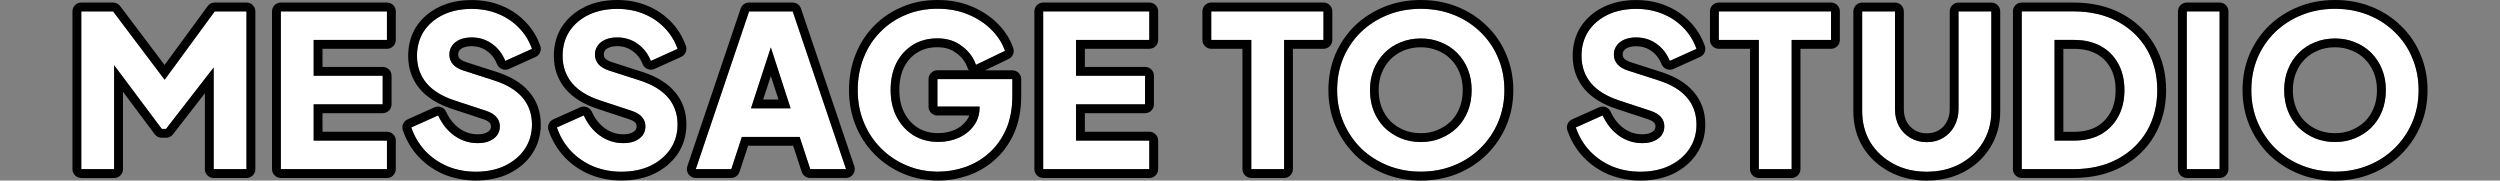
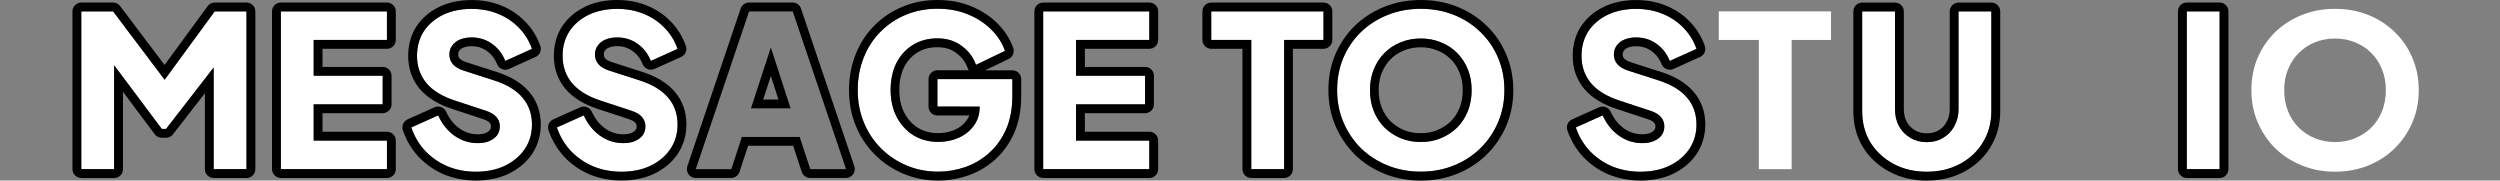
<svg xmlns="http://www.w3.org/2000/svg" version="1.1" id="レイヤー_1" x="0px" y="0px" viewBox="0 0 560 40.44" style="enable-background:new 0 0 560 40.44;" xml:space="preserve">
  <rect x="0" y="0" width="560" height="40.44" fill="#808080" stroke="none" />
  <style type="text/css">
	.st0{fill:#FFFFFF;}
	.st1{fill-rule:evenodd;clip-rule:evenodd;}
	.st2{fill-rule:evenodd;clip-rule:evenodd;fill:#FFFFFF;}
</style>
  <g>
    <path class="st0" d="M431.59,38.47c-2.78,0-5.27-0.59-7.45-1.76c-2.18-1.17-3.91-2.77-5.17-4.79c-1.23-2.06-1.85-4.38-1.85-6.97   V2.56h7.35v21.92c0,1.39,0.3,2.66,0.9,3.8c0.63,1.11,1.49,1.98,2.56,2.61c1.08,0.63,2.29,0.95,3.65,0.95   c1.39,0,2.61-0.32,3.65-0.95c1.08-0.63,1.91-1.5,2.52-2.61c0.63-1.14,0.95-2.4,0.95-3.8V2.56h7.35v22.39c0,2.59-0.63,4.92-1.9,6.97   c-1.23,2.02-2.94,3.62-5.12,4.79C436.86,37.88,434.38,38.47,431.59,38.47z" />
    <path class="st1" d="M417.3,32.97c-0.01-0.01-0.01-0.02-0.02-0.03c-1.43-2.39-2.13-5.07-2.13-7.99V2.56c0-1.09,0.89-1.98,1.98-1.98   h7.35c1.09,0,1.98,0.88,1.98,1.98v21.92c0,1.08,0.23,2.02,0.66,2.84c0.46,0.8,1.07,1.41,1.83,1.86c0.74,0.44,1.61,0.68,2.65,0.68   c1.08,0,1.93-0.24,2.63-0.66l0.02-0.01c0.76-0.45,1.35-1.05,1.78-1.85l0.01-0.02c0.46-0.82,0.7-1.76,0.7-2.84V2.56   c0-1.09,0.89-1.98,1.98-1.98h7.35c1.09,0,1.98,0.88,1.98,1.98v22.39c0,2.93-0.72,5.62-2.19,8.01c-1.43,2.34-3.4,4.17-5.87,5.5   c-2.5,1.34-5.31,1.99-8.38,1.99c-3.07,0-5.88-0.65-8.38-1.99C420.74,37.13,418.75,35.3,417.3,32.97z M444.16,31.92   c1.27-2.06,1.9-4.38,1.9-6.97V2.56h-7.35v21.92c0,1.39-0.32,2.66-0.95,3.8c-0.6,1.11-1.44,1.98-2.52,2.61   c-1.04,0.63-2.26,0.95-3.65,0.95c-1.36,0-2.58-0.32-3.65-0.95c-1.08-0.63-1.93-1.5-2.56-2.61c-0.6-1.14-0.9-2.4-0.9-3.8V2.56h-7.35   v22.39c0,2.59,0.62,4.92,1.85,6.97c1.27,2.02,2.99,3.62,5.17,4.79c2.18,1.17,4.66,1.76,7.45,1.76c2.78,0,5.26-0.59,7.45-1.76   C441.22,35.54,442.93,33.94,444.16,31.92z" />
    <path class="st0" d="M523.05,38.46c-2.66,0-5.12-0.46-7.4-1.38s-4.27-2.2-5.98-3.84c-1.68-1.68-2.99-3.62-3.94-5.83   s-1.42-4.62-1.42-7.21s0.46-5,1.38-7.21c0.95-2.21,2.26-4.14,3.94-5.79c1.71-1.64,3.7-2.93,5.98-3.84   c2.28-0.92,4.76-1.38,7.45-1.38c2.69,0,5.17,0.46,7.45,1.38c2.28,0.92,4.25,2.2,5.93,3.84c1.71,1.64,3.02,3.57,3.94,5.79   c0.95,2.21,1.42,4.62,1.42,7.21s-0.47,5-1.42,7.21c-0.95,2.21-2.28,4.16-3.98,5.83c-1.68,1.64-3.65,2.93-5.93,3.84   C528.17,38,525.7,38.46,523.05,38.46z M523.05,31.82c1.61,0,3.1-0.28,4.46-0.85c1.39-0.57,2.61-1.36,3.65-2.37   c1.04-1.04,1.85-2.28,2.42-3.7c0.57-1.42,0.85-2.99,0.85-4.7s-0.28-3.26-0.85-4.65c-0.57-1.42-1.38-2.66-2.42-3.7   s-2.26-1.83-3.65-2.37c-1.36-0.57-2.85-0.85-4.46-0.85c-1.61,0-3.12,0.28-4.51,0.85c-1.36,0.54-2.56,1.33-3.61,2.37   c-1.04,1.04-1.85,2.28-2.42,3.7c-0.57,1.39-0.85,2.94-0.85,4.65s0.28,3.27,0.85,4.7c0.57,1.42,1.38,2.66,2.42,3.7   c1.04,1.01,2.25,1.8,3.61,2.37C519.93,31.53,521.43,31.82,523.05,31.82z" />
    <path class="st0" d="M489.84,37.89V2.55h7.35v35.34H489.84z" />
-     <path class="st0" d="M452.87,37.89V2.55h11.53c3.83,0,7.15,0.76,9.96,2.28s5,3.61,6.55,6.26c1.55,2.66,2.32,5.69,2.32,9.11   c0,3.42-0.77,6.47-2.32,9.16c-1.55,2.66-3.73,4.74-6.55,6.26c-2.81,1.52-6.14,2.28-9.96,2.28H452.87z M460.22,31.48h4.36   c2.31,0,4.3-0.46,5.98-1.38c1.68-0.95,2.97-2.26,3.89-3.94c0.95-1.71,1.42-3.7,1.42-5.98c0-2.31-0.47-4.3-1.42-5.98   c-0.92-1.68-2.21-2.97-3.89-3.89c-1.68-0.92-3.67-1.38-5.98-1.38h-4.36V31.48z" />
    <path class="st0" d="M393.98,37.89V8.95h-8.97v-6.4h25.14v6.4h-8.82v28.94H393.98z" />
    <path class="st0" d="M367.39,38.46c-2.21,0-4.3-0.4-6.26-1.19c-1.93-0.82-3.61-1.98-5.03-3.46c-1.39-1.49-2.44-3.24-3.13-5.27   l6.02-2.7c0.89,1.93,2.1,3.45,3.65,4.55c1.58,1.11,3.32,1.66,5.22,1.66c1.01,0,1.88-0.16,2.61-0.47c0.73-0.32,1.3-0.74,1.71-1.28   c0.41-0.57,0.62-1.23,0.62-1.99c0-0.82-0.25-1.52-0.76-2.09c-0.51-0.6-1.3-1.08-2.37-1.42l-6.93-2.28   c-2.81-0.92-4.93-2.21-6.36-3.89c-1.42-1.71-2.13-3.75-2.13-6.12c0-2.09,0.51-3.92,1.52-5.5c1.04-1.58,2.48-2.81,4.32-3.7   c1.87-0.89,4-1.33,6.4-1.33c2.12,0,4.08,0.36,5.88,1.09c1.8,0.73,3.35,1.76,4.65,3.08c1.33,1.33,2.32,2.93,2.99,4.79l-5.98,2.7   c-0.66-1.64-1.66-2.93-2.99-3.84c-1.33-0.95-2.85-1.42-4.55-1.42c-0.98,0-1.85,0.16-2.61,0.47c-0.76,0.32-1.34,0.77-1.76,1.38   c-0.41,0.57-0.62,1.23-0.62,1.99c0,0.82,0.27,1.55,0.81,2.18c0.54,0.6,1.34,1.08,2.42,1.42l6.78,2.18c2.85,0.92,4.97,2.2,6.36,3.84   c1.42,1.64,2.13,3.65,2.13,6.02c0,2.06-0.54,3.89-1.61,5.5c-1.08,1.58-2.56,2.83-4.46,3.75C372.07,38.01,369.89,38.46,367.39,38.46   z" />
    <path class="st0" d="M318.26,38.46c-2.66,0-5.12-0.46-7.4-1.38c-2.28-0.92-4.27-2.2-5.98-3.84c-1.68-1.68-2.99-3.62-3.94-5.83   s-1.42-4.62-1.42-7.21s0.46-5,1.38-7.21c0.95-2.21,2.26-4.14,3.94-5.79c1.71-1.64,3.7-2.93,5.98-3.84   c2.28-0.92,4.76-1.38,7.45-1.38c2.69,0,5.17,0.46,7.45,1.38c2.28,0.92,4.25,2.2,5.93,3.84c1.71,1.64,3.02,3.57,3.94,5.79   c0.95,2.21,1.42,4.62,1.42,7.21s-0.47,5-1.42,7.21s-2.28,4.16-3.98,5.83c-1.68,1.64-3.65,2.93-5.93,3.84S320.92,38.46,318.26,38.46   z M318.26,31.82c1.61,0,3.1-0.28,4.46-0.85c1.39-0.57,2.61-1.36,3.65-2.37c1.04-1.04,1.85-2.28,2.42-3.7   c0.57-1.42,0.85-2.99,0.85-4.7s-0.28-3.26-0.85-4.65c-0.57-1.42-1.38-2.66-2.42-3.7c-1.04-1.04-2.26-1.83-3.65-2.37   c-1.36-0.57-2.85-0.85-4.46-0.85c-1.61,0-3.12,0.28-4.51,0.85c-1.36,0.54-2.56,1.33-3.61,2.37s-1.85,2.28-2.42,3.7   c-0.57,1.39-0.85,2.94-0.85,4.65s0.28,3.27,0.85,4.7c0.57,1.42,1.38,2.66,2.42,3.7c1.04,1.01,2.25,1.8,3.61,2.37   C315.15,31.53,316.65,31.82,318.26,31.82z" />
    <path class="st0" d="M280.29,37.89V8.95h-8.97v-6.4h25.14v6.4h-8.82v28.94H280.29z" />
    <path class="st0" d="M233.68,37.89V2.55h23.77v6.4h-16.41v8.02h15.46v6.4h-15.46v8.11h16.41v6.4H233.68z" />
    <path class="st0" d="M210.16,38.46c-2.53,0-4.89-0.46-7.07-1.38c-2.18-0.92-4.1-2.2-5.74-3.84c-1.64-1.64-2.93-3.57-3.84-5.79   c-0.92-2.21-1.38-4.63-1.38-7.26s0.44-5.04,1.33-7.26c0.89-2.25,2.13-4.17,3.75-5.79c1.61-1.64,3.49-2.91,5.65-3.8   c2.18-0.92,4.55-1.38,7.12-1.38s4.85,0.43,6.88,1.28c2.06,0.85,3.8,1.99,5.22,3.42c1.42,1.42,2.44,3,3.04,4.74l-6.5,3.13   c-0.6-1.71-1.66-3.12-3.18-4.22c-1.49-1.14-3.3-1.71-5.46-1.71c-2.09,0-3.92,0.49-5.5,1.47c-1.58,0.98-2.81,2.34-3.7,4.08   c-0.85,1.71-1.28,3.72-1.28,6.02s0.46,4.33,1.38,6.07s2.17,3.1,3.75,4.08c1.61,0.98,3.46,1.47,5.55,1.47c1.61,0,3.12-0.3,4.51-0.9   c1.42-0.63,2.56-1.53,3.42-2.7c0.89-1.17,1.33-2.58,1.33-4.22v-0.09h-9.44v-6.17h16.79v3.75c0,2.88-0.47,5.39-1.42,7.54   c-0.95,2.12-2.23,3.89-3.84,5.31c-1.58,1.39-3.37,2.44-5.36,3.13C214.18,38.12,212.19,38.46,210.16,38.46z" />
-     <path class="st0" d="M155.84,37.89l11.95-35.34h9.77l11.95,35.34h-8.02l-2.37-7.21h-12.95l-2.37,7.21H155.84z M168.22,24.27h8.87   l-4.42-13.64L168.22,24.27z" />
    <path class="st0" d="M139.16,38.46c-2.21,0-4.3-0.4-6.26-1.19c-1.93-0.82-3.61-1.98-5.03-3.46c-1.39-1.49-2.44-3.24-3.13-5.27   l6.02-2.7c0.89,1.93,2.1,3.45,3.65,4.55c1.58,1.11,3.32,1.66,5.22,1.66c1.01,0,1.88-0.16,2.61-0.47c0.73-0.32,1.3-0.74,1.71-1.28   c0.41-0.57,0.62-1.23,0.62-1.99c0-0.82-0.25-1.52-0.76-2.09c-0.51-0.6-1.3-1.08-2.37-1.42l-6.93-2.28   c-2.81-0.92-4.93-2.21-6.36-3.89c-1.42-1.71-2.13-3.75-2.13-6.12c0-2.09,0.51-3.92,1.52-5.5c1.04-1.58,2.48-2.81,4.32-3.7   c1.87-0.89,4-1.33,6.4-1.33c2.12,0,4.08,0.36,5.88,1.09c1.8,0.73,3.35,1.76,4.65,3.08c1.33,1.33,2.32,2.93,2.99,4.79l-5.98,2.7   c-0.66-1.64-1.66-2.93-2.99-3.84c-1.33-0.95-2.85-1.42-4.55-1.42c-0.98,0-1.85,0.16-2.61,0.47c-0.76,0.32-1.34,0.77-1.76,1.38   c-0.41,0.57-0.62,1.23-0.62,1.99c0,0.82,0.27,1.55,0.81,2.18c0.54,0.6,1.34,1.08,2.42,1.42l6.78,2.18c2.85,0.92,4.97,2.2,6.36,3.84   c1.42,1.64,2.13,3.65,2.13,6.02c0,2.06-0.54,3.89-1.61,5.5c-1.08,1.58-2.56,2.83-4.46,3.75C143.84,38.01,141.65,38.46,139.16,38.46   z" />
    <path class="st0" d="M106.54,38.46c-2.21,0-4.3-0.4-6.26-1.19c-1.93-0.82-3.61-1.98-5.03-3.46c-1.39-1.49-2.44-3.24-3.13-5.27   l6.02-2.7c0.89,1.93,2.1,3.45,3.65,4.55c1.58,1.11,3.32,1.66,5.22,1.66c1.01,0,1.88-0.16,2.61-0.47c0.73-0.32,1.3-0.74,1.71-1.28   c0.41-0.57,0.62-1.23,0.62-1.99c0-0.82-0.25-1.52-0.76-2.09c-0.51-0.6-1.3-1.08-2.37-1.42l-6.93-2.28   c-2.81-0.92-4.93-2.21-6.36-3.89c-1.42-1.71-2.13-3.75-2.13-6.12c0-2.09,0.51-3.92,1.52-5.5c1.04-1.58,2.48-2.81,4.32-3.7   c1.87-0.89,4-1.33,6.4-1.33c2.12,0,4.08,0.36,5.88,1.09c1.8,0.73,3.35,1.76,4.65,3.08c1.33,1.33,2.32,2.93,2.99,4.79l-5.98,2.7   c-0.66-1.64-1.66-2.93-2.99-3.84c-1.33-0.95-2.85-1.42-4.55-1.42c-0.98,0-1.85,0.16-2.61,0.47c-0.76,0.32-1.34,0.77-1.76,1.38   c-0.41,0.57-0.62,1.23-0.62,1.99c0,0.82,0.27,1.55,0.81,2.18c0.54,0.6,1.34,1.08,2.42,1.42l6.78,2.18c2.85,0.92,4.96,2.2,6.36,3.84   c1.42,1.64,2.13,3.65,2.13,6.02c0,2.06-0.54,3.89-1.61,5.5c-1.08,1.58-2.56,2.83-4.46,3.75C111.22,38.01,109.04,38.46,106.54,38.46   z" />
    <path class="st0" d="M62.91,37.89V2.55h23.77v6.4H70.26v8.02h15.46v6.4H70.26v8.11h16.41v6.4H62.91z" />
    <path class="st0" d="M18.21,37.89V2.55h7.12l11.55,15.32L48.1,2.55h7.12v35.34h-7.35V15.11L37.19,28.87h-0.95L25.57,14.62v23.27   H18.21z" />
-     <path class="st1" d="M508.3,34.66c-0.01-0.01-0.02-0.02-0.03-0.03c-1.86-1.86-3.31-4.01-4.36-6.45c-1.06-2.48-1.58-5.15-1.58-7.99   c0-2.83,0.5-5.49,1.53-7.97l0.01-0.02c1.05-2.44,2.51-4.59,4.37-6.42l0.01-0.01c1.9-1.83,4.11-3.24,6.61-4.25   C517.39,0.5,520.13,0,523.05,0c2.92,0,5.65,0.5,8.19,1.52c2.5,1.01,4.7,2.43,6.57,4.26c1.9,1.83,3.36,3.98,4.38,6.44   c1.06,2.48,1.58,5.14,1.58,7.98c0,2.84-0.52,5.51-1.58,7.99c-1.05,2.45-2.52,4.61-4.42,6.47c-1.87,1.83-4.07,3.26-6.58,4.27   c-2.53,1.02-5.25,1.52-8.14,1.52c-2.89,0-5.61-0.5-8.14-1.52C512.41,37.91,510.2,36.49,508.3,34.66z M536.42,7.19   c-1.68-1.64-3.65-2.93-5.93-3.84c-2.28-0.92-4.76-1.38-7.45-1.38c-2.69,0-5.17,0.46-7.45,1.38c-2.28,0.92-4.27,2.2-5.98,3.84   c-1.68,1.64-2.99,3.57-3.94,5.79c-0.92,2.21-1.38,4.62-1.38,7.21s0.47,5,1.42,7.21s2.26,4.16,3.94,5.83   c1.71,1.64,3.7,2.93,5.98,3.84s4.74,1.38,7.4,1.38c2.66,0,5.12-0.46,7.4-1.38c2.28-0.92,4.25-2.2,5.93-3.84   c1.71-1.68,3.04-3.62,3.98-5.83c0.95-2.21,1.42-4.62,1.42-7.21s-0.47-5-1.42-7.21C539.45,10.77,538.13,8.84,536.42,7.19z    M526.74,29.14l0.01-0.01c1.16-0.48,2.16-1.13,3.01-1.95c0.84-0.84,1.5-1.85,1.97-3.03c0.47-1.16,0.71-2.48,0.71-3.96   c0-1.49-0.25-2.78-0.71-3.9l-0.01-0.01c-0.47-1.18-1.13-2.19-1.98-3.04c-0.85-0.85-1.83-1.49-2.97-1.93   c-0.02-0.01-0.03-0.01-0.05-0.02c-1.1-0.46-2.32-0.7-3.7-0.7c-1.37,0-2.62,0.24-3.76,0.71l-0.02,0.01   c-1.11,0.44-2.08,1.08-2.94,1.93c-0.85,0.85-1.51,1.85-1.98,3.04l-0.01,0.01c-0.46,1.12-0.71,2.41-0.71,3.9   c0,1.49,0.25,2.8,0.71,3.96c0.47,1.18,1.13,2.18,1.97,3.03c0.86,0.83,1.85,1.48,2.97,1.95c1.14,0.46,2.38,0.7,3.75,0.7   C524.42,29.84,525.65,29.6,526.74,29.14z M518.54,30.96c-1.36-0.57-2.56-1.36-3.61-2.37c-1.04-1.04-1.85-2.28-2.42-3.7   c-0.57-1.42-0.85-2.99-0.85-4.7s0.28-3.26,0.85-4.65c0.57-1.42,1.38-2.66,2.42-3.7c1.04-1.04,2.25-1.83,3.61-2.37   c1.39-0.57,2.89-0.85,4.51-0.85c1.61,0,3.1,0.28,4.46,0.85c1.39,0.54,2.61,1.33,3.65,2.37s1.85,2.28,2.42,3.7   c0.57,1.39,0.85,2.94,0.85,4.65s-0.28,3.27-0.85,4.7c-0.57,1.42-1.38,2.66-2.42,3.7c-1.04,1.01-2.26,1.8-3.65,2.37   c-1.36,0.57-2.85,0.85-4.46,0.85C521.43,31.82,519.93,31.53,518.54,30.96z" />
    <path class="st1" d="M489.84,39.86c-1.09,0-1.98-0.89-1.98-1.98V2.55c0-1.09,0.89-1.98,1.98-1.98h7.35c1.09,0,1.98,0.88,1.98,1.98   v35.34c0,1.09-0.88,1.98-1.98,1.98H489.84z M489.84,37.89h7.35V2.55h-7.35V37.89z" />
-     <path class="st1" d="M452.87,39.86c-1.09,0-1.98-0.89-1.98-1.98V2.55c0-1.09,0.89-1.98,1.98-1.98h11.53c4.09,0,7.75,0.81,10.9,2.51   c3.12,1.68,5.57,4.02,7.32,7.01c1.75,2.99,2.59,6.38,2.59,10.1c0,3.73-0.85,7.12-2.59,10.14l0,0.01c-1.74,2.98-4.19,5.32-7.32,7.01   c-3.15,1.7-6.81,2.51-10.9,2.51H452.87z M472.72,25.22l0.01-0.01c0.76-1.37,1.17-3.02,1.17-5.02c0-2.04-0.42-3.68-1.17-5   l-0.01-0.02c-0.74-1.34-1.76-2.37-3.11-3.1c-1.33-0.73-2.98-1.13-5.03-1.13h-2.39v18.58h2.39c2.04,0,3.69-0.4,5.02-1.13   C470.95,27.61,471.98,26.57,472.72,25.22z M470.56,30.11c-1.68,0.92-3.67,1.38-5.98,1.38h-4.36V8.95h4.36   c2.31,0,4.3,0.46,5.98,1.38c1.68,0.92,2.97,2.21,3.89,3.89c0.95,1.68,1.42,3.67,1.42,5.98c0,2.28-0.47,4.27-1.42,5.98   C473.54,27.85,472.24,29.16,470.56,30.11z M452.87,37.89h11.53c3.83,0,7.15-0.76,9.96-2.28c2.81-1.52,5-3.61,6.55-6.26   c1.55-2.69,2.32-5.74,2.32-9.16c0-3.42-0.77-6.45-2.32-9.11c-1.55-2.66-3.73-4.74-6.55-6.26s-6.14-2.28-9.96-2.28h-11.53V37.89z" />
-     <path class="st1" d="M393.98,39.86c-1.09,0-1.98-0.89-1.98-1.98V10.93h-6.99c-1.09,0-1.98-0.89-1.98-1.98v-6.4   c0-1.09,0.88-1.98,1.98-1.98h25.14c1.09,0,1.98,0.88,1.98,1.98v6.4c0,1.09-0.89,1.98-1.98,1.98h-6.85v26.96   c0,1.09-0.89,1.98-1.98,1.98H393.98z M401.33,8.95h8.82v-6.4h-25.14v6.4h8.97v28.94h7.35V8.95z" />
    <path class="st1" d="M303.5,34.64L303.5,34.64c-1.86-1.86-3.32-4.02-4.36-6.46c-1.06-2.48-1.58-5.15-1.58-7.99   c0-2.83,0.5-5.49,1.53-7.97l0.01-0.02c1.05-2.44,2.51-4.59,4.37-6.42l0.01-0.01c1.9-1.83,4.11-3.24,6.61-4.25   C312.61,0.5,315.35,0,318.26,0c2.92,0,5.65,0.5,8.19,1.52c2.51,1.01,4.7,2.43,6.57,4.26c1.9,1.83,3.36,3.98,4.38,6.44   c1.06,2.47,1.58,5.14,1.58,7.98c0,2.84-0.52,5.51-1.58,7.99c-1.05,2.45-2.52,4.61-4.42,6.47c-1.87,1.83-4.07,3.26-6.58,4.27   c-2.53,1.02-5.25,1.52-8.14,1.52c-2.89,0-5.61-0.5-8.14-1.52c-2.5-1.01-4.71-2.43-6.61-4.25C303.51,34.66,303.5,34.65,303.5,34.64z    M335.58,12.98c-0.92-2.21-2.23-4.14-3.94-5.79c-1.68-1.64-3.65-2.93-5.93-3.84c-2.28-0.92-4.76-1.38-7.45-1.38   c-2.69,0-5.17,0.46-7.45,1.38c-2.28,0.92-4.27,2.2-5.98,3.84c-1.68,1.64-2.99,3.57-3.94,5.79c-0.92,2.21-1.38,4.62-1.38,7.21   s0.47,5,1.42,7.21s2.26,4.16,3.94,5.83c1.71,1.64,3.7,2.93,5.98,3.84c2.28,0.92,4.74,1.38,7.4,1.38c2.66,0,5.12-0.46,7.4-1.38   s4.25-2.2,5.93-3.84c1.71-1.68,3.04-3.62,3.98-5.83s1.42-4.62,1.42-7.21S336.53,15.2,335.58,12.98z M321.96,29.14l0.01-0.01   c1.16-0.48,2.16-1.13,3.01-1.95c0.84-0.84,1.5-1.85,1.97-3.03c0.47-1.16,0.71-2.48,0.71-3.96c0-1.49-0.25-2.78-0.71-3.9l-0.01-0.01   c-0.47-1.18-1.13-2.19-1.98-3.04c-0.85-0.85-1.83-1.49-2.97-1.93c-0.02-0.01-0.03-0.01-0.05-0.02c-1.1-0.46-2.32-0.7-3.7-0.7   c-1.37,0-2.62,0.24-3.76,0.71l-0.02,0.01c-1.11,0.44-2.08,1.08-2.94,1.93c-0.85,0.85-1.51,1.85-1.98,3.04l-0.01,0.01   c-0.46,1.12-0.71,2.41-0.71,3.9c0,1.49,0.25,2.8,0.71,3.96c0.47,1.18,1.13,2.18,1.97,3.03c0.86,0.83,1.85,1.48,2.97,1.95   c1.14,0.46,2.38,0.7,3.75,0.7C319.64,29.84,320.86,29.6,321.96,29.14z M313.76,30.96c-1.36-0.57-2.56-1.36-3.61-2.37   c-1.04-1.04-1.85-2.28-2.42-3.7c-0.57-1.42-0.85-2.99-0.85-4.7s0.28-3.26,0.85-4.65c0.57-1.42,1.38-2.66,2.42-3.7   s2.25-1.83,3.61-2.37c1.39-0.57,2.89-0.85,4.51-0.85c1.61,0,3.1,0.28,4.46,0.85c1.39,0.54,2.61,1.33,3.65,2.37   c1.04,1.04,1.85,2.28,2.42,3.7c0.57,1.39,0.85,2.94,0.85,4.65s-0.28,3.27-0.85,4.7c-0.57,1.42-1.38,2.66-2.42,3.7   c-1.04,1.01-2.26,1.8-3.65,2.37c-1.36,0.57-2.85,0.85-4.46,0.85C316.65,31.82,315.15,31.53,313.76,30.96z" />
    <path class="st1" d="M280.29,39.86c-1.09,0-1.98-0.89-1.98-1.98V10.93h-6.99c-1.09,0-1.98-0.89-1.98-1.98v-6.4   c0-1.09,0.89-1.98,1.98-1.98h25.14c1.09,0,1.98,0.88,1.98,1.98v6.4c0,1.09-0.88,1.98-1.98,1.98h-6.85v26.96   c0,1.09-0.88,1.98-1.98,1.98H280.29z M287.64,8.95h8.82v-6.4h-25.14v6.4h8.97v28.94h7.35V8.95z" />
    <path class="st1" d="M233.68,39.86c-1.09,0-1.98-0.89-1.98-1.98V2.55c0-1.09,0.89-1.98,1.98-1.98h23.77c1.09,0,1.98,0.88,1.98,1.98   v6.4c0,1.09-0.88,1.98-1.98,1.98h-14.44v4.06h13.49c1.09,0,1.98,0.88,1.98,1.98v6.4c0,1.09-0.88,1.98-1.98,1.98h-13.49v4.16h14.44   c1.09,0,1.98,0.88,1.98,1.98v6.4c0,1.09-0.88,1.98-1.98,1.98H233.68z M241.03,31.48v-8.11h15.46v-6.4h-15.46V8.95h16.41v-6.4   h-23.77v35.34h23.77v-6.4H241.03z" />
    <path class="st1" d="M209.97,23.89v-6.17h16.79v3.75c0,2.88-0.47,5.39-1.42,7.54c-0.95,2.12-2.23,3.89-3.84,5.31   c-1.58,1.39-3.37,2.44-5.36,3.13c-1.96,0.66-3.95,1-5.98,1c-2.53,0-4.89-0.46-7.07-1.38c-2.18-0.92-4.1-2.2-5.74-3.84   c-1.64-1.64-2.93-3.57-3.84-5.79c-0.92-2.21-1.38-4.63-1.38-7.26s0.44-5.04,1.33-7.26c0.89-2.25,2.13-4.17,3.75-5.79   c1.61-1.64,3.49-2.91,5.65-3.8c2.18-0.92,4.55-1.38,7.12-1.38s4.85,0.43,6.88,1.28c2.06,0.85,3.8,1.99,5.22,3.42   c1.42,1.42,2.44,3,3.04,4.74l-6.5,3.13c-0.22-0.63-0.5-1.22-0.85-1.76c-0.59-0.94-1.37-1.76-2.33-2.46   c-1.49-1.14-3.3-1.71-5.46-1.71c-2.09,0-3.92,0.49-5.5,1.47c-1.58,0.98-2.81,2.34-3.7,4.08c-0.85,1.71-1.28,3.72-1.28,6.02   s0.46,4.33,1.38,6.07s2.17,3.1,3.75,4.08c1.61,0.98,3.46,1.47,5.55,1.47c1.61,0,3.12-0.3,4.51-0.9c1.42-0.63,2.56-1.53,3.42-2.7   c0.53-0.7,0.9-1.48,1.11-2.34c0.15-0.59,0.22-1.22,0.22-1.88v-0.09H209.97z M217.13,25.87h-7.16c-1.09,0-1.98-0.88-1.98-1.98v-6.17   c0-1.09,0.89-1.98,1.98-1.98h7.06c-0.13-0.16-0.23-0.35-0.3-0.55c-0.46-1.32-1.27-2.4-2.48-3.28c-0.01-0.01-0.03-0.02-0.04-0.03   c-1.09-0.84-2.47-1.3-4.25-1.3c-1.77,0-3.23,0.41-4.46,1.17c-1.26,0.78-2.25,1.86-2.98,3.29c-0.69,1.38-1.07,3.07-1.07,5.13   c0,2.04,0.4,3.74,1.15,5.15c0.76,1.44,1.77,2.53,3.03,3.32c1.27,0.77,2.75,1.18,4.52,1.18c1.36,0,2.59-0.25,3.71-0.74   c1.13-0.5,1.98-1.19,2.61-2.06c0.01-0.01,0.01-0.02,0.02-0.03C216.77,26.67,216.98,26.29,217.13,25.87z M220.67,15.75h6.1   c1.09,0,1.98,0.88,1.98,1.98v3.75c0,3.09-0.51,5.89-1.59,8.34l0,0.01c-1.06,2.36-2.5,4.36-4.34,5.99l0,0   c-1.77,1.56-3.78,2.73-6.01,3.51l-0.02,0.01c-2.16,0.73-4.37,1.1-6.61,1.1c-2.77,0-5.39-0.5-7.83-1.53   c-2.41-1.01-4.54-2.44-6.37-4.27c-1.83-1.83-3.26-3.98-4.27-6.43c-1.02-2.48-1.53-5.15-1.53-8.01c0-2.85,0.48-5.52,1.47-7.99   c0.98-2.48,2.37-4.64,4.18-6.45c1.8-1.83,3.9-3.24,6.29-4.23C204.54,0.5,207.17,0,209.97,0c2.78,0,5.34,0.46,7.64,1.43   c2.27,0.94,4.23,2.22,5.85,3.84c1.61,1.61,2.8,3.45,3.51,5.5c0.33,0.95-0.11,1.99-1.01,2.43L220.67,15.75z" />
    <path class="st1" d="M154.23,39.04c-0.37-0.52-0.47-1.18-0.27-1.79l11.95-35.34c0.27-0.8,1.02-1.34,1.87-1.34h9.77   c0.85,0,1.6,0.54,1.87,1.34l11.95,35.34c0.2,0.6,0.1,1.27-0.27,1.79c-0.37,0.52-0.97,0.82-1.61,0.82h-8.02   c-0.85,0-1.61-0.55-1.88-1.36l-1.92-5.85h-10.09l-1.93,5.85c-0.27,0.81-1.02,1.36-1.88,1.36h-7.97   C155.2,39.86,154.61,39.56,154.23,39.04z M166.18,30.68h12.95l2.37,7.21h8.02L177.57,2.55h-9.77l-11.95,35.34h7.97L166.18,30.68z    M168.22,24.27h8.87l-4.42-13.64L168.22,24.27z M172.67,17.03l-1.72,5.27h3.43L172.67,17.03z" />
    <path class="st1" d="M132.16,39.1c-0.01,0-0.02-0.01-0.04-0.01c-2.17-0.92-4.07-2.23-5.68-3.91l-0.01-0.02   c-1.59-1.7-2.78-3.7-3.56-5.97c-0.33-0.97,0.13-2.03,1.06-2.45l6.02-2.7c0.99-0.44,2.15-0.01,2.61,0.98c0.76,1.65,1.76,2.88,3,3.76   c1.25,0.88,2.6,1.3,4.08,1.3c0.81,0,1.4-0.13,1.82-0.31c0.46-0.2,0.73-0.43,0.91-0.65c0.14-0.2,0.23-0.45,0.23-0.81   c0-0.38-0.1-0.6-0.26-0.77c-0.01-0.01-0.02-0.03-0.03-0.04c-0.18-0.22-0.6-0.53-1.47-0.82l-0.01,0l-6.92-2.28l0,0   c-3.04-0.99-5.52-2.45-7.25-4.49l-0.01-0.01c-1.74-2.09-2.59-4.58-2.59-7.38c0-2.42,0.59-4.63,1.83-6.57l0.02-0.02   c1.25-1.9,2.98-3.36,5.11-4.39L131,1.52c2.17-1.03,4.6-1.52,7.25-1.52c2.35,0,4.56,0.4,6.62,1.23c2.04,0.82,3.82,2,5.32,3.53   c1.54,1.55,2.69,3.39,3.45,5.52c0.34,0.97-0.11,2.04-1.05,2.46l-5.98,2.7c-0.49,0.22-1.05,0.23-1.55,0.03   c-0.5-0.2-0.9-0.6-1.1-1.09c-0.53-1.32-1.3-2.28-2.28-2.96l-0.03-0.02c-0.98-0.7-2.09-1.06-3.4-1.06c-0.77,0-1.37,0.12-1.85,0.32   c-0.45,0.19-0.72,0.42-0.88,0.67c-0.01,0.01-0.02,0.03-0.03,0.04c-0.15,0.2-0.24,0.46-0.24,0.84c0,0.34,0.09,0.61,0.32,0.88   c0.23,0.25,0.69,0.57,1.54,0.84l0,0l6.78,2.18c3.06,0.99,5.55,2.43,7.25,4.44c1.76,2.04,2.61,4.51,2.61,7.31   c0,2.42-0.64,4.64-1.94,6.6l-0.01,0.02c-1.29,1.9-3.06,3.36-5.23,4.42l-0.01,0.01c-2.18,1.03-4.66,1.52-7.39,1.52   C136.7,40.43,134.36,39.99,132.16,39.1z M149.64,21.85c-1.39-1.64-3.51-2.93-6.36-3.84l-6.78-2.18c-1.08-0.35-1.88-0.82-2.42-1.42   c-0.54-0.63-0.81-1.36-0.81-2.18c0-0.76,0.21-1.42,0.62-1.99c0.41-0.6,1-1.06,1.76-1.38c0.76-0.32,1.63-0.47,2.61-0.47   c1.71,0,3.23,0.47,4.55,1.42c1.11,0.77,2,1.8,2.64,3.08c0.12,0.25,0.24,0.5,0.35,0.76l5.98-2.7c-0.66-1.87-1.66-3.46-2.99-4.79   c-1.3-1.33-2.85-2.36-4.65-3.08c-1.8-0.73-3.76-1.09-5.88-1.09c-2.4,0-4.54,0.44-6.4,1.33c-1.83,0.89-3.27,2.12-4.32,3.7   c-1.01,1.58-1.52,3.42-1.52,5.5c0,2.37,0.71,4.41,2.13,6.12c1.42,1.68,3.54,2.97,6.36,3.89l6.93,2.28   c1.08,0.35,1.87,0.82,2.37,1.42c0.51,0.57,0.76,1.27,0.76,2.09c0,0.76-0.21,1.42-0.62,1.99c-0.41,0.54-0.98,0.96-1.71,1.28   c-0.73,0.32-1.6,0.47-2.61,0.47c-1.9,0-3.64-0.55-5.22-1.66c-1.55-1.11-2.77-2.62-3.65-4.55l-6.02,2.7   c0.7,2.02,1.74,3.78,3.13,5.27c1.42,1.49,3.1,2.64,5.03,3.46c1.96,0.79,4.05,1.19,6.26,1.19c2.5,0,4.68-0.44,6.55-1.33   c1.9-0.92,3.38-2.17,4.46-3.75c1.08-1.61,1.61-3.45,1.61-5.5C151.77,25.51,151.06,23.5,149.64,21.85z" />
    <path class="st1" d="M99.54,39.1c-0.01,0-0.02-0.01-0.04-0.01c-2.17-0.92-4.07-2.23-5.68-3.91l-0.02-0.02   c-1.59-1.7-2.78-3.7-3.56-5.97c-0.33-0.97,0.13-2.03,1.06-2.45l6.02-2.7c0.99-0.44,2.15-0.01,2.61,0.98c0.76,1.65,1.76,2.88,3,3.76   c1.25,0.88,2.6,1.3,4.08,1.3c0.81,0,1.4-0.13,1.82-0.31c0.46-0.2,0.73-0.43,0.91-0.65c0.14-0.2,0.23-0.45,0.23-0.81   c0-0.38-0.1-0.6-0.26-0.77c-0.01-0.01-0.02-0.03-0.03-0.04c-0.18-0.22-0.6-0.53-1.47-0.82l-0.01,0l-6.92-2.28l0,0   c-3.04-0.99-5.52-2.45-7.25-4.49l-0.01-0.01c-1.74-2.09-2.59-4.58-2.59-7.38c0-2.42,0.59-4.63,1.83-6.57l0.02-0.02   c1.25-1.9,2.98-3.36,5.11-4.39l0.01-0.01c2.17-1.03,4.6-1.52,7.25-1.52c2.35,0,4.56,0.4,6.62,1.23c2.04,0.82,3.82,2,5.32,3.53   c1.54,1.55,2.69,3.39,3.44,5.52c0.34,0.97-0.11,2.04-1.05,2.46l-5.98,2.7c-0.49,0.22-1.05,0.23-1.55,0.03   c-0.5-0.2-0.9-0.6-1.1-1.09c-0.53-1.32-1.3-2.28-2.28-2.96l-0.03-0.02c-0.98-0.7-2.09-1.06-3.41-1.06c-0.77,0-1.37,0.12-1.85,0.32   c-0.45,0.19-0.72,0.42-0.88,0.67c-0.01,0.01-0.02,0.03-0.03,0.04c-0.15,0.2-0.24,0.46-0.24,0.84c0,0.34,0.09,0.61,0.32,0.88   c0.23,0.25,0.69,0.57,1.54,0.84l0,0l6.78,2.18c3.06,0.99,5.55,2.43,7.25,4.44c1.76,2.04,2.61,4.51,2.61,7.31   c0,2.42-0.64,4.64-1.94,6.6l-0.01,0.02c-1.29,1.9-3.06,3.36-5.23,4.42l-0.01,0.01c-2.18,1.03-4.66,1.52-7.39,1.52   C104.09,40.43,101.75,39.99,99.54,39.1z M117.03,21.85c-1.39-1.64-3.51-2.93-6.36-3.84l-6.78-2.18c-1.08-0.35-1.88-0.82-2.42-1.42   c-0.54-0.63-0.81-1.36-0.81-2.18c0-0.76,0.21-1.42,0.62-1.99c0.41-0.6,1-1.06,1.76-1.38c0.76-0.32,1.63-0.47,2.61-0.47   c1.71,0,3.23,0.47,4.55,1.42c1.11,0.77,2,1.8,2.64,3.08c0.12,0.25,0.24,0.5,0.35,0.76l5.98-2.7c-0.66-1.87-1.66-3.46-2.99-4.79   c-1.3-1.33-2.85-2.36-4.65-3.08c-1.8-0.73-3.76-1.09-5.88-1.09c-2.4,0-4.54,0.44-6.4,1.33c-1.83,0.89-3.27,2.12-4.32,3.7   c-1.01,1.58-1.52,3.42-1.52,5.5c0,2.37,0.71,4.41,2.13,6.12c1.42,1.68,3.54,2.97,6.36,3.89l6.93,2.28   c1.08,0.35,1.87,0.82,2.37,1.42c0.51,0.57,0.76,1.27,0.76,2.09c0,0.76-0.21,1.42-0.62,1.99c-0.41,0.54-0.98,0.96-1.71,1.28   c-0.73,0.32-1.6,0.47-2.61,0.47c-1.9,0-3.64-0.55-5.22-1.66c-1.55-1.11-2.77-2.62-3.65-4.55l-6.02,2.7   c0.7,2.02,1.74,3.78,3.13,5.27c1.42,1.49,3.1,2.64,5.03,3.46c1.96,0.79,4.05,1.19,6.26,1.19c2.5,0,4.68-0.44,6.55-1.33   c1.9-0.92,3.38-2.17,4.46-3.75c1.08-1.61,1.61-3.45,1.61-5.5C119.16,25.51,118.45,23.5,117.03,21.85z" />
    <path class="st1" d="M62.91,39.86c-1.09,0-1.98-0.89-1.98-1.98V2.55c0-1.09,0.88-1.98,1.98-1.98h23.77c1.09,0,1.98,0.88,1.98,1.98   v6.4c0,1.09-0.89,1.98-1.98,1.98H72.24v4.06h13.49c1.09,0,1.98,0.88,1.98,1.98v6.4c0,1.09-0.89,1.98-1.98,1.98H72.24v4.16h14.44   c1.09,0,1.98,0.88,1.98,1.98v6.4c0,1.09-0.89,1.98-1.98,1.98H62.91z M70.26,31.48v-8.11h15.46v-6.4H70.26V8.95h16.41v-6.4H62.91   v35.34h23.77v-6.4H70.26z" />
    <path class="st1" d="M18.21,39.86c-1.09,0-1.98-0.89-1.98-1.98V2.55c0-1.09,0.88-1.98,1.98-1.98h7.12c0.62,0,1.2,0.29,1.58,0.79   l9.95,13.19l9.65-13.17c0.37-0.51,0.96-0.81,1.59-0.81h7.12c1.09,0,1.98,0.88,1.98,1.98v35.34c0,1.09-0.89,1.98-1.98,1.98h-7.35   c-1.09,0-1.98-0.89-1.98-1.98v-17l-7.14,9.2c-0.37,0.48-0.95,0.77-1.56,0.77h-0.95c-0.62,0-1.21-0.29-1.58-0.79l-7.11-9.5v17.33   c0,1.09-0.89,1.98-1.98,1.98H18.21z M25.57,14.62l10.67,14.26h0.95l10.67-13.76v22.77h7.35V2.55H48.1L36.88,17.86L25.33,2.55h-7.12   v35.34h7.35V14.62z" />
    <path class="st1" d="M360.39,39.1c-0.01,0-0.02-0.01-0.04-0.01c-2.17-0.92-4.07-2.23-5.68-3.91l-0.02-0.02   c-1.59-1.7-2.78-3.7-3.56-5.97c-0.33-0.97,0.13-2.03,1.06-2.45l6.02-2.7c0.99-0.44,2.15-0.01,2.61,0.98c0.76,1.65,1.76,2.88,3,3.76   c1.25,0.88,2.6,1.3,4.08,1.3c0.81,0,1.4-0.13,1.82-0.31c0.46-0.2,0.73-0.43,0.91-0.65c0.14-0.2,0.23-0.45,0.23-0.81   c0-0.38-0.1-0.6-0.26-0.77c-0.01-0.01-0.02-0.03-0.03-0.04c-0.18-0.22-0.6-0.53-1.47-0.82l-0.01,0l-6.92-2.28l0,0   c-3.04-0.99-5.52-2.45-7.25-4.49l-0.01-0.01c-1.74-2.09-2.59-4.58-2.59-7.38c0-2.42,0.59-4.63,1.83-6.57l0.02-0.02   c1.25-1.9,2.98-3.36,5.11-4.39l0.01-0.01c2.17-1.03,4.6-1.52,7.25-1.52c2.35,0,4.56,0.4,6.62,1.23c2.04,0.82,3.82,2,5.32,3.53   c1.54,1.55,2.69,3.39,3.44,5.52c0.34,0.97-0.11,2.04-1.05,2.46l-5.98,2.7c-0.49,0.22-1.05,0.23-1.55,0.03   c-0.5-0.2-0.9-0.6-1.1-1.09c-0.53-1.32-1.3-2.28-2.28-2.96l-0.03-0.02c-0.98-0.7-2.09-1.05-3.41-1.05c-0.77,0-1.37,0.12-1.85,0.32   c-0.45,0.19-0.72,0.42-0.88,0.67c-0.01,0.01-0.02,0.03-0.03,0.04c-0.15,0.2-0.24,0.46-0.24,0.84c0,0.34,0.09,0.61,0.32,0.88   c0.23,0.25,0.69,0.57,1.54,0.84l0,0l6.78,2.18c3.06,0.99,5.55,2.43,7.25,4.44c1.76,2.04,2.61,4.51,2.61,7.31   c0,2.42-0.64,4.64-1.94,6.6l-0.01,0.02c-1.29,1.9-3.06,3.36-5.23,4.42l-0.01,0.01c-2.18,1.03-4.66,1.52-7.39,1.52   C364.94,40.43,362.6,39.99,360.39,39.1z M377.88,21.85c-1.39-1.64-3.51-2.93-6.36-3.84l-6.78-2.18c-1.08-0.35-1.88-0.82-2.42-1.42   c-0.54-0.63-0.81-1.36-0.81-2.18c0-0.76,0.21-1.42,0.62-1.99c0.41-0.6,1-1.06,1.76-1.38c0.76-0.32,1.63-0.47,2.61-0.47   c1.71,0,3.23,0.47,4.55,1.42c1.11,0.77,2,1.8,2.64,3.08c0.12,0.25,0.24,0.5,0.35,0.76l5.98-2.7c-0.66-1.87-1.66-3.46-2.99-4.79   c-1.3-1.33-2.85-2.36-4.65-3.08c-1.8-0.73-3.76-1.09-5.88-1.09c-2.4,0-4.54,0.44-6.4,1.33c-1.83,0.89-3.27,2.12-4.32,3.7   c-1.01,1.58-1.52,3.42-1.52,5.5c0,2.37,0.71,4.41,2.13,6.12c1.42,1.68,3.54,2.97,6.36,3.89l6.93,2.28   c1.08,0.35,1.87,0.82,2.37,1.42c0.51,0.57,0.76,1.27,0.76,2.09c0,0.76-0.21,1.42-0.62,1.99c-0.41,0.54-0.98,0.96-1.71,1.28   s-1.6,0.47-2.61,0.47c-1.9,0-3.64-0.55-5.22-1.66c-1.55-1.11-2.77-2.62-3.65-4.55l-6.02,2.7c0.7,2.02,1.74,3.78,3.13,5.27   c1.42,1.49,3.1,2.64,5.03,3.46c1.96,0.79,4.05,1.19,6.26,1.19c2.5,0,4.68-0.44,6.55-1.33c1.9-0.92,3.38-2.17,4.46-3.75   c1.08-1.61,1.61-3.45,1.61-5.5C380.01,25.51,379.3,23.5,377.88,21.85z" />
  </g>
</svg>